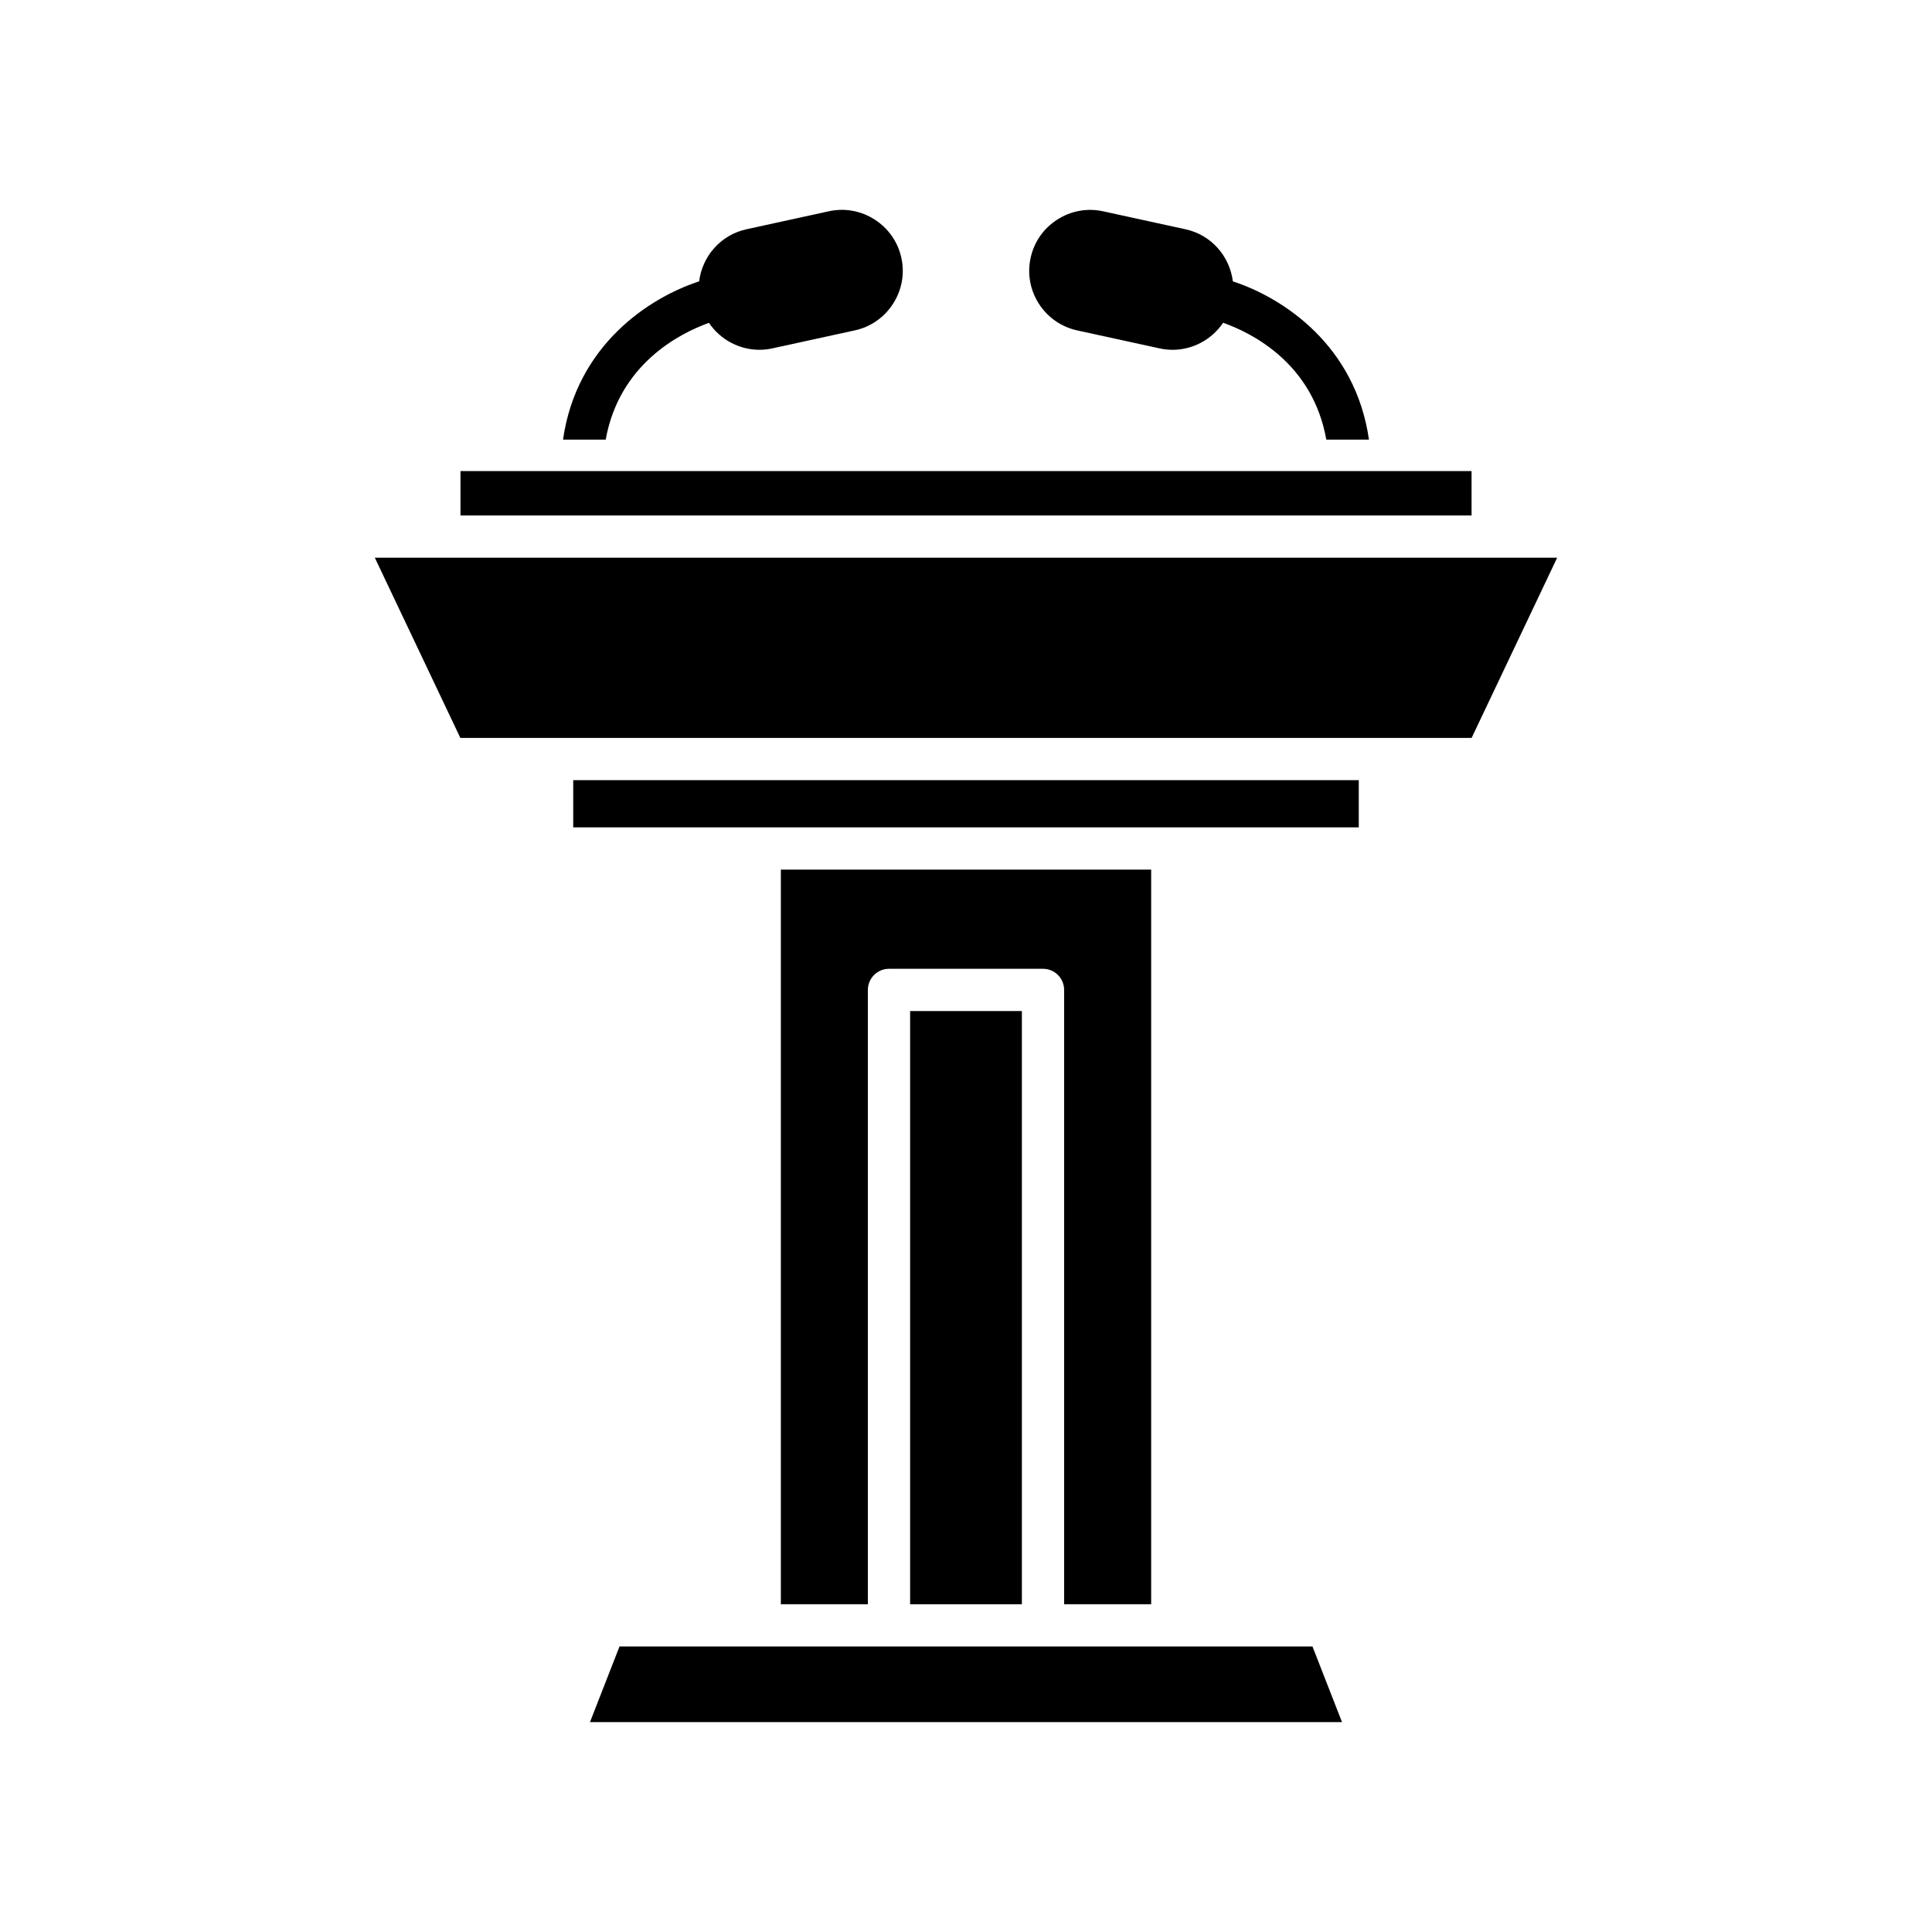
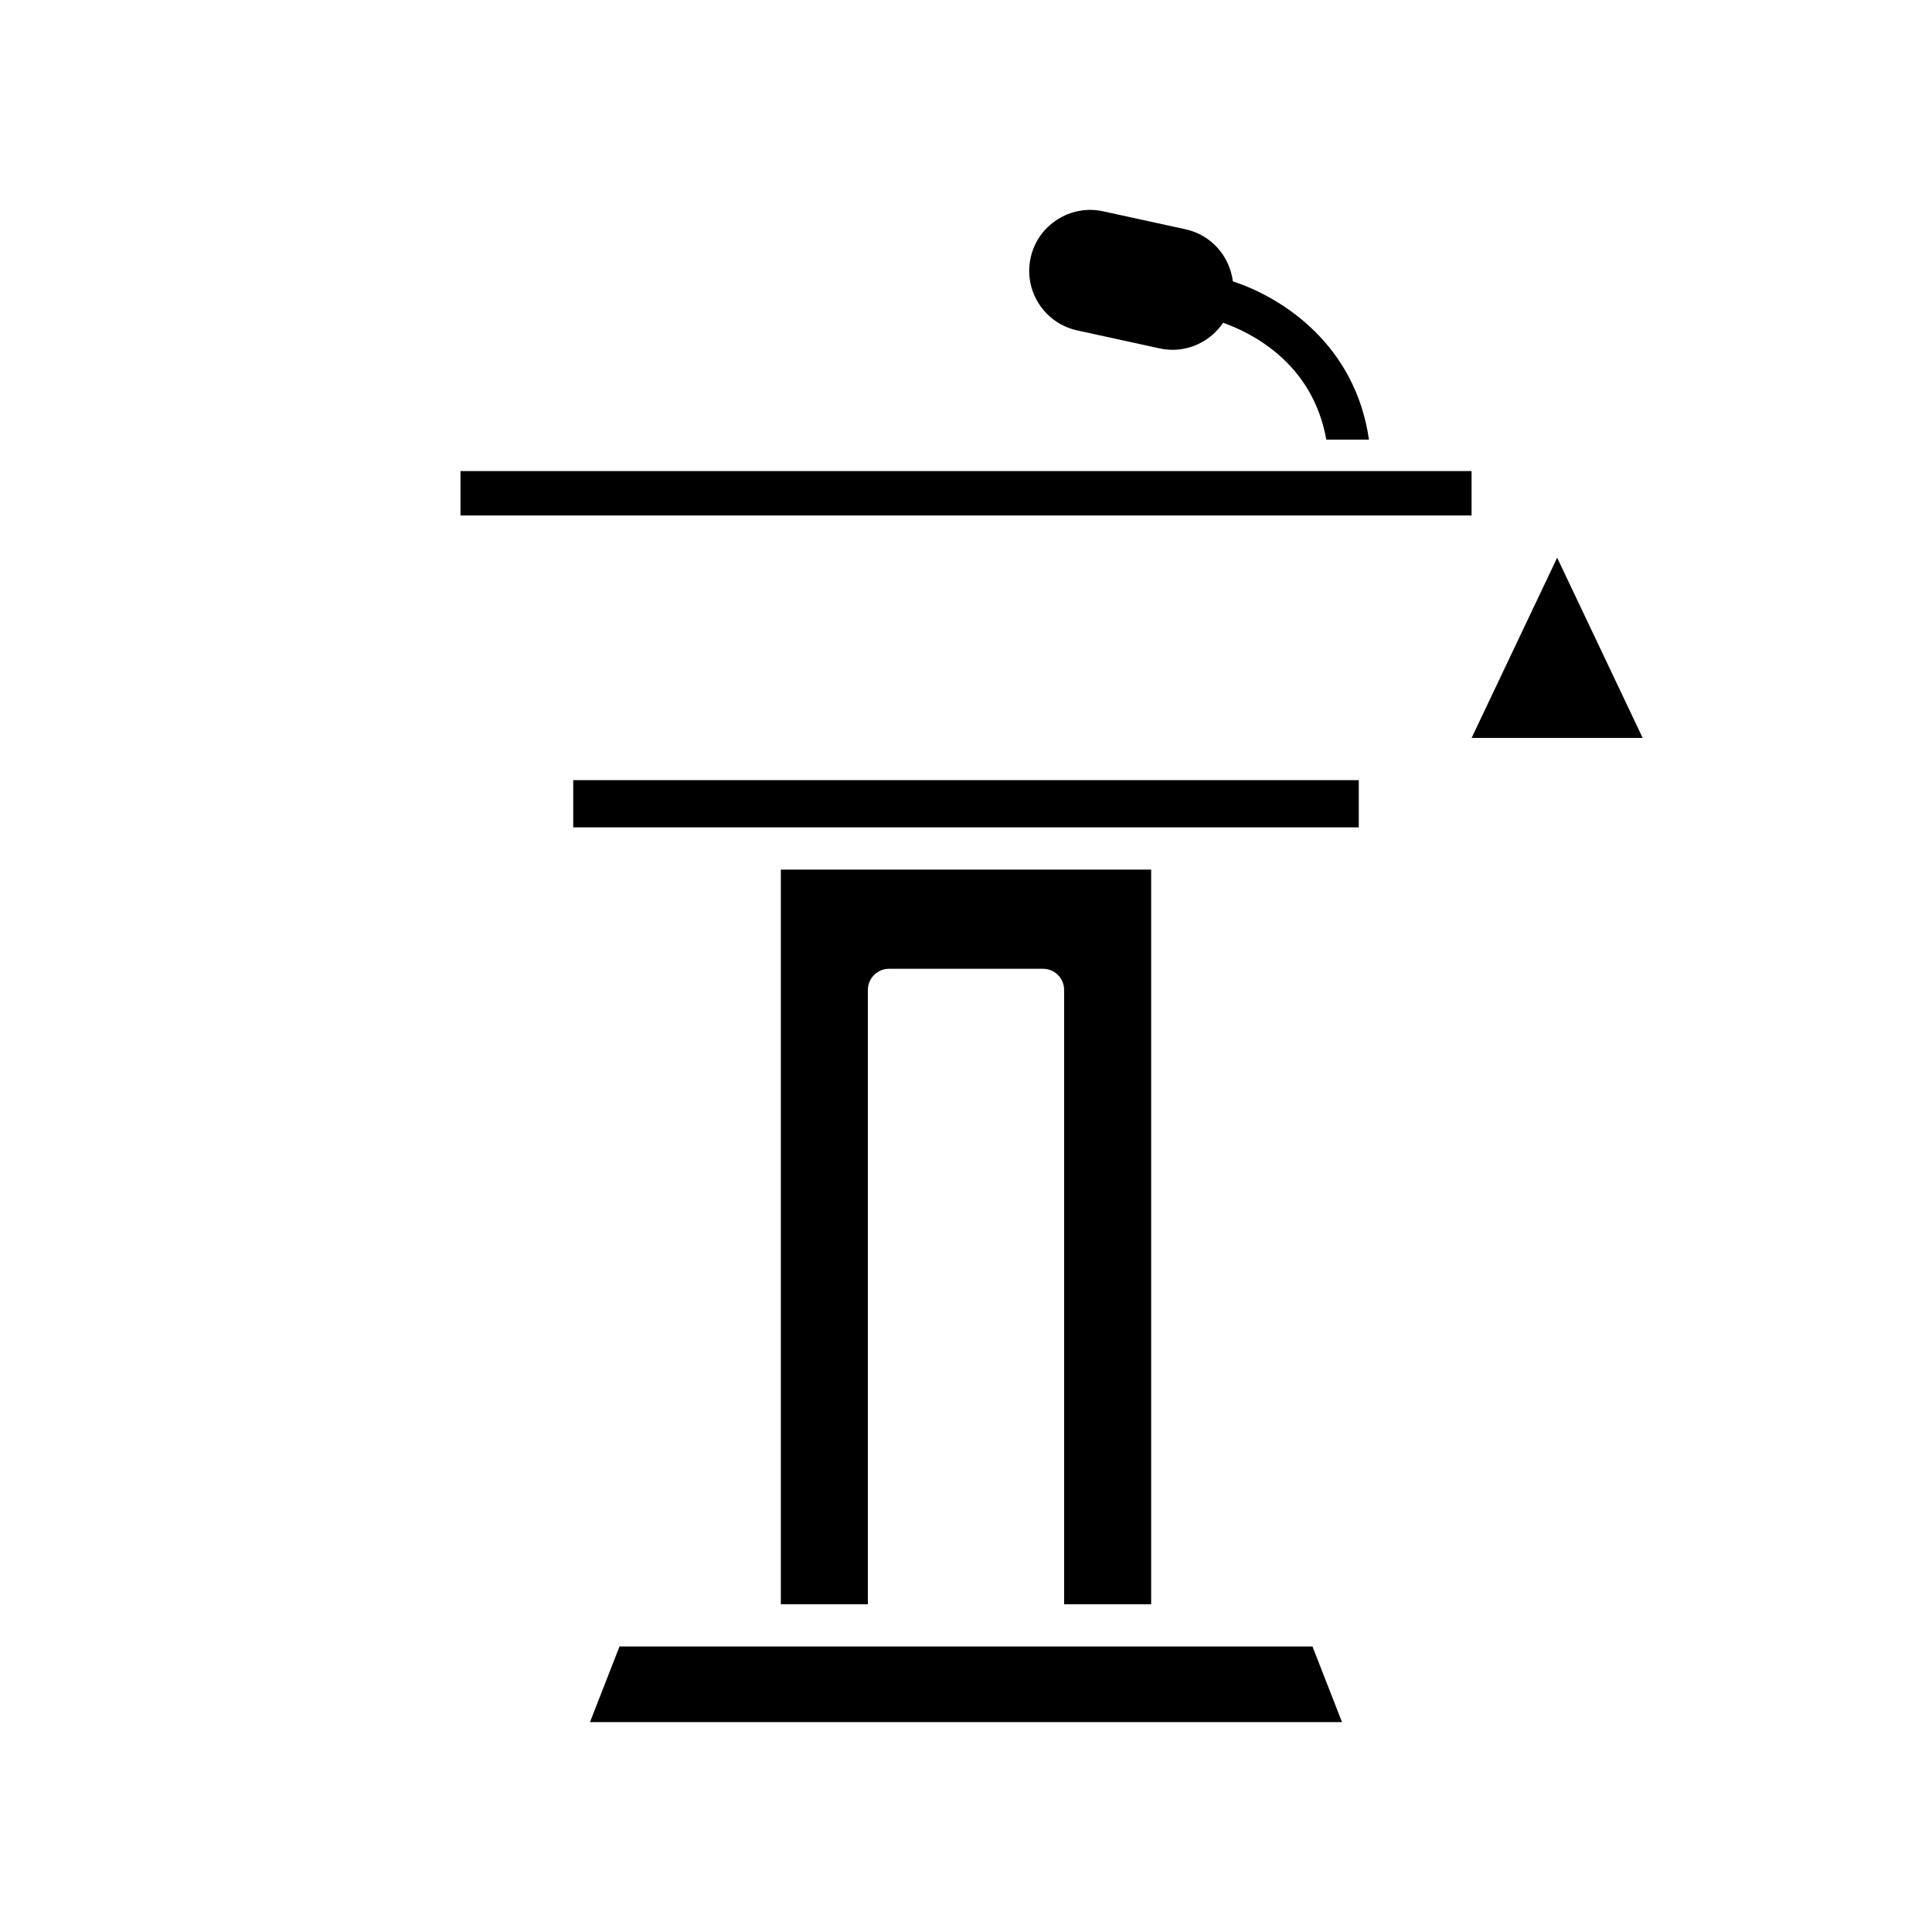
<svg xmlns="http://www.w3.org/2000/svg" fill="#000000" width="800px" height="800px" version="1.1" viewBox="144 144 512 512">
  <g>
    <path d="m429.46 231.56 21.852 4.769c1.16 0.25 2.312 0.375 3.449 0.375 5.406-0.004 10.406-2.762 13.379-7.168 7.769 2.754 23.781 10.824 27.344 30.969h11.305c-3.574-24.969-22.723-37.586-36.066-41.938-0.832-6.606-5.656-12.301-12.52-13.797l-21.855-4.773c-4.203-0.922-8.523-0.133-12.164 2.199-3.637 2.332-6.144 5.934-7.059 10.137-0.926 4.203-0.141 8.527 2.191 12.164 2.34 3.633 5.941 6.141 10.145 7.062z" />
-     <path d="m375.81 202.19c-3.641-2.336-7.945-3.129-12.168-2.199l-21.844 4.773c-6.863 1.5-11.691 7.191-12.52 13.797-13.344 4.356-32.492 16.969-36.07 41.938h11.312c3.586-20.016 19.59-28.152 27.355-30.945 2.973 4.391 7.961 7.144 13.359 7.144 1.137 0 2.289-0.121 3.445-0.375l21.859-4.769c4.199-0.918 7.801-3.426 10.137-7.066 2.336-3.637 3.117-7.961 2.191-12.164-0.914-4.199-3.422-7.797-7.059-10.133z" />
    <path d="m266.03 268.84h267.95v11.762h-267.95z" />
    <path d="m300.35 600.38h199.3l-7.832-20.047h-183.64z" />
    <path d="m449.07 569.14v-194.68h-98.137v194.68h23.062v-162.8c0-3.09 2.504-5.598 5.598-5.598h40.812c3.094 0 5.598 2.508 5.598 5.598v162.8z" />
-     <path d="m385.19 411.94h29.617v157.2h-29.617z" />
    <path d="m295.91 350.75h208.18v12.512h-208.18z" />
-     <path d="m533.99 339.56 22.672-47.758h-313.33l22.668 47.758z" />
+     <path d="m533.99 339.56 22.672-47.758l22.668 47.758z" />
  </g>
</svg>